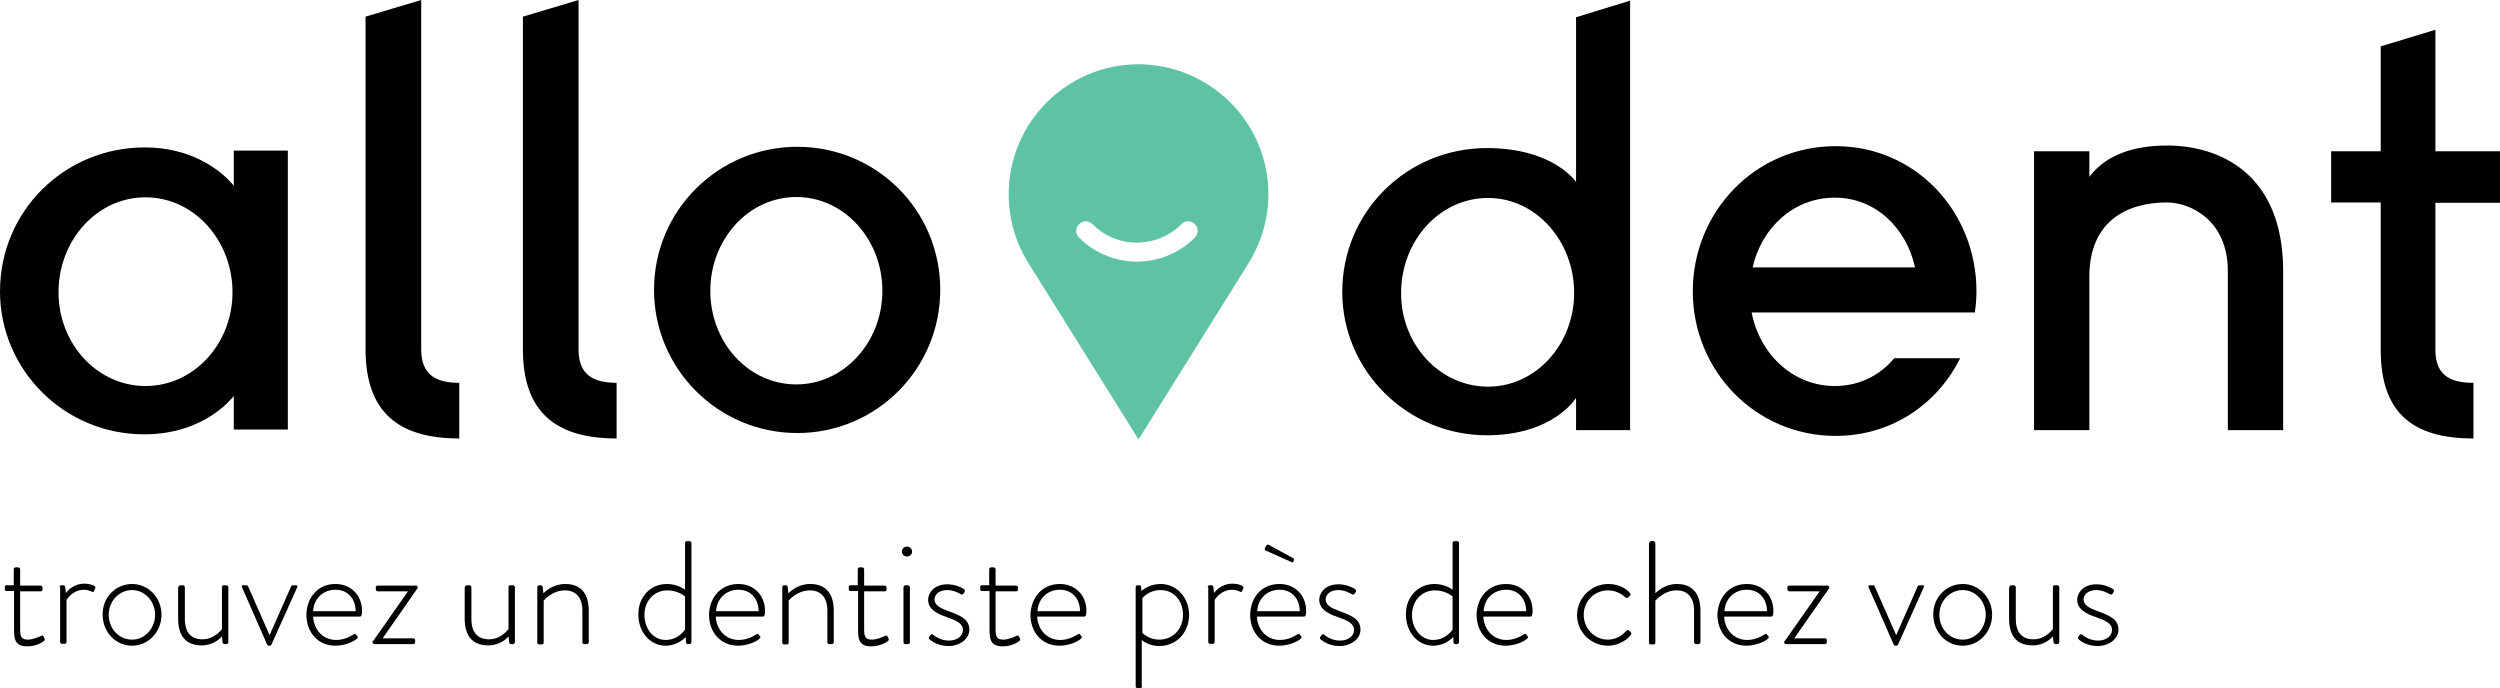
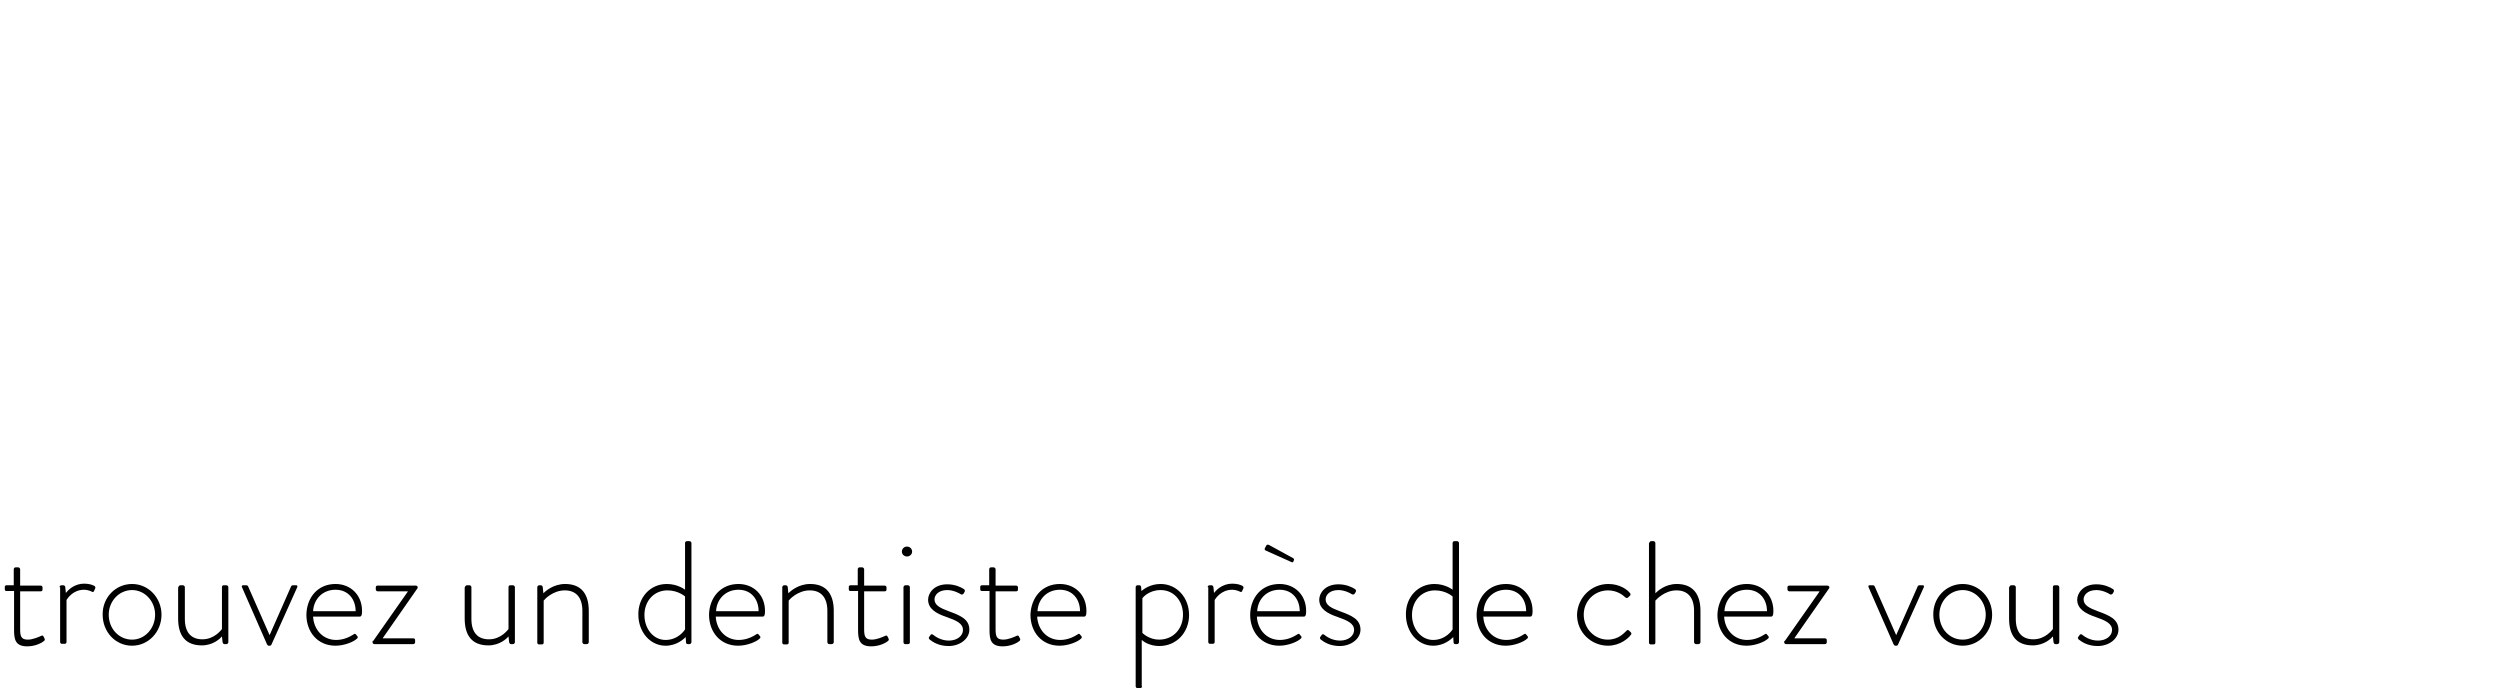
<svg xmlns="http://www.w3.org/2000/svg" version="1.1" id="Layer_1" x="0" y="0" viewBox="0 0 781.7 215.2" xml:space="preserve">
  <style>.st0{fill:#5ec2a5}</style>
  <path d="M4.3 184.8H2.1c-.5 0-.6-.2-.6-.6v-.7c0-.3.2-.5.6-.5h2.2v-5c0-.4.3-.6.6-.6h.8c.3 0 .6.3.6.6v5.1h6.4c.4 0 .6.3.6.6v.6c0 .4-.2.6-.6.6H6.3v11.7c0 2.2.2 3.4 2.4 3.4 1.6 0 3.6-.9 4.2-1.2.4-.2.6 0 .7.2l.3.6c.2.3.1.6-.1.8-.7.6-2.7 1.7-5.3 1.7-3.8 0-4.1-2.3-4.1-5.2v-12.1zM18.6 183.6c0-.3.3-.6.6-.6h.6c.3 0 .5.2.6.5l.2 1.9c.5-.6 2.3-2.9 5.8-2.9 1.5 0 2.5.4 2.9.6.4.1.6.5.5.8l-.4.9c-.1.3-.4.4-.7.2-.2-.1-1.2-.6-2.4-.6-3.6 0-5.3 2.9-5.5 3.2v13.1c0 .4-.2.6-.6.6h-.9c-.3 0-.5-.3-.5-.6v-17.1zM41.3 182.6c5.2 0 9.2 4.4 9.2 9.6 0 5.4-4.1 9.7-9.2 9.7-5.2 0-9.2-4.3-9.2-9.7-.1-5.3 4-9.6 9.2-9.6zm0 17.4c4 0 7.2-3.5 7.2-7.8 0-4.2-3.2-7.7-7.2-7.7-4.1 0-7.3 3.5-7.3 7.7 0 4.4 3.2 7.8 7.3 7.8zM55.8 183.6c0-.3.3-.6.6-.6h.8c.3 0 .6.3.6.6v9.9c0 4.3 2 6.4 5.5 6.4 3.8 0 5.9-3 6.1-3.2v-13.1c0-.4.2-.6.6-.6h.8c.3 0 .6.3.6.6v17.2c0 .3-.3.6-.6.6h-.6c-.4 0-.5-.3-.6-.6l-.2-1.8c-.5.6-2.7 2.8-6.3 2.8-5.2 0-7.4-3.2-7.4-8.4v-9.8zM75.7 183.7c-.2-.4-.1-.7.3-.7h1c.2 0 .5.1.6.4l6.7 15.2 6.7-15.2c.1-.3.4-.4.6-.4h1c.4 0 .5.3.3.7l-8 17.8c-.1.3-.3.4-.6.4h-.2c-.3 0-.4-.1-.6-.4l-7.8-17.8zM104.9 182.6c4.8 0 8.3 3.5 8.3 8.4 0 .7 0 1.8-.7 1.8H97.9c.2 4 3 7.3 7.2 7.3 2.4 0 4.3-1 5.4-1.7.4-.3.6-.3.8 0l.5.6c.1.2.1.5-.2.7-.9.9-3.8 2.2-6.7 2.2-5.6 0-9.1-4.3-9.1-9.7.1-5.3 3.5-9.6 9.1-9.6zm6.3 8.5c0-3.6-2.2-6.7-6.3-6.7-4 0-6.8 2.9-7 6.7h13.3zM116.7 200.4l10.8-15.4v-.1h-9.4c-.3 0-.6-.3-.6-.6v-.6c0-.4.2-.6.6-.6H130c.5 0 .8.5.5.9l-10.8 15.5v.1h9.5c.4 0 .6.2.6.6v.6c0 .3-.2.6-.6.6h-12.1c-.3 0-.6-.2-.6-.5v-.5zM145.4 183.6c0-.3.3-.6.6-.6h.8c.3 0 .6.3.6.6v9.9c0 4.3 2 6.4 5.5 6.4 3.8 0 5.9-3 6.1-3.2v-13.1c0-.4.2-.6.6-.6h.8c.3 0 .6.3.6.6v17.2c0 .3-.3.6-.6.6h-.6c-.4 0-.5-.3-.6-.6l-.2-1.8c-.5.6-2.7 2.8-6.3 2.8-5.2 0-7.4-3.2-7.4-8.4v-9.8zM168 183.6c0-.3.3-.6.6-.6h.5c.3 0 .5.2.6.5l.2 2c.6-.6 3.1-2.9 6.8-2.9 5.2 0 7.4 3.3 7.4 8.4v9.8c0 .3-.3.6-.6.6h-.8c-.3 0-.6-.3-.6-.6V191c0-4.2-2-6.4-5.5-6.4-3.8 0-6.4 2.9-6.6 3.2v13.1c0 .4-.2.6-.6.6h-.9c-.3 0-.5-.3-.5-.6v-17.3zM208.5 182.6c3.5 0 5.7 1.8 5.7 1.8v-14.6c0-.3.2-.6.6-.6h.8c.3 0 .6.3.6.6v31c0 .3-.3.6-.6.6h-.5c-.4 0-.6-.2-.6-.6l-.1-1.6c-.6.6-2.8 2.7-6.3 2.7-4.8 0-8.5-4.3-8.5-9.7-.1-5.4 3.7-9.6 8.9-9.6zm-.4 17.5c4 0 6-3.1 6.1-3.3v-10.3s-2.1-1.9-5.5-1.9c-4.2 0-7.2 3.3-7.2 7.7 0 4.2 2.7 7.8 6.6 7.8zM230.9 182.6c4.8 0 8.3 3.5 8.3 8.4 0 .7 0 1.8-.7 1.8h-14.7c.2 4 3 7.3 7.2 7.3 2.4 0 4.3-1 5.4-1.7.4-.3.6-.3.8 0l.5.6c.1.2.1.5-.2.7-.9.9-3.8 2.2-6.7 2.2-5.6 0-9.1-4.3-9.1-9.7.1-5.3 3.6-9.6 9.2-9.6zm6.3 8.5c0-3.6-2.2-6.7-6.3-6.7-4 0-6.8 2.9-7 6.7h13.3zM244.6 183.6c0-.3.3-.6.6-.6h.5c.3 0 .5.2.6.5l.2 2c.6-.6 3.1-2.9 6.8-2.9 5.2 0 7.4 3.3 7.4 8.4v9.8c0 .3-.3.6-.6.6h-.8c-.3 0-.6-.3-.6-.6V191c0-4.2-2-6.4-5.5-6.4-3.8 0-6.4 2.9-6.6 3.2v13.1c0 .4-.2.6-.6.6h-.9c-.3 0-.5-.3-.5-.6v-17.3zM268.2 184.8H266c-.5 0-.6-.2-.6-.6v-.7c0-.3.2-.5.6-.5h2.2v-5c0-.4.3-.6.6-.6h.8c.3 0 .6.3.6.6v5.1h6.4c.4 0 .6.3.6.6v.6c0 .4-.2.6-.6.6h-6.4v11.7c0 2.2.2 3.4 2.4 3.4 1.6 0 3.6-.9 4.2-1.2.4-.2.6 0 .7.2l.3.6c.2.3.1.6-.1.8-.7.6-2.7 1.7-5.3 1.7-3.8 0-4.1-2.3-4.1-5.2v-12.1zM282 172.5c0-.9.7-1.6 1.6-1.6.9 0 1.6.7 1.6 1.6 0 .8-.7 1.5-1.6 1.5-.9 0-1.6-.7-1.6-1.5zm.5 11.1c0-.3.3-.6.6-.6h.8c.3 0 .6.3.6.6v17.2c0 .4-.2.6-.6.6h-.9c-.3 0-.5-.3-.5-.6v-17.2zM290.5 199.2l.5-.7c.1-.2.5-.3.8 0 .5.4 2.3 1.8 4.9 1.8 2.6 0 4.4-1.5 4.4-3.3 0-2.1-2.1-3-5.2-4.1-3.3-1.1-5.7-2.6-5.7-5.4 0-2 1.8-4.8 6-4.8 2.4 0 4.3.9 5.2 1.5.3.2.4.6.2.9l-.3.5c-.2.3-.6.4-.9.2-.4-.3-2.3-1.3-4.2-1.3-2.9 0-4 1.7-4 2.9 0 1.8 1.7 2.7 4.4 3.7 3.5 1.3 6.5 2.4 6.5 5.8 0 2.8-2.9 5.1-6.5 5.1-3.1 0-5-1.3-6-2.1-.1-.2-.3-.5-.1-.7zM309.3 184.8h-2.2c-.5 0-.6-.2-.6-.6v-.7c0-.3.2-.5.6-.5h2.2v-5c0-.4.3-.6.6-.6h.8c.3 0 .6.3.6.6v5.1h6.4c.4 0 .6.3.6.6v.6c0 .4-.2.6-.6.6h-6.4v11.7c0 2.2.2 3.4 2.4 3.4 1.6 0 3.6-.9 4.2-1.2.4-.2.6 0 .7.2l.3.6c.2.3.1.6-.1.8-.7.6-2.7 1.7-5.3 1.7-3.8 0-4.1-2.3-4.1-5.2v-12.1zM331.4 182.6c4.8 0 8.3 3.5 8.3 8.4 0 .7 0 1.8-.7 1.8h-14.7c.2 4 3 7.3 7.2 7.3 2.4 0 4.3-1 5.4-1.7.4-.3.6-.3.8 0l.5.6c.1.2.1.5-.2.7-.9.9-3.8 2.2-6.7 2.2-5.6 0-9.1-4.3-9.1-9.7.2-5.3 3.6-9.6 9.2-9.6zm6.3 8.5c0-3.6-2.2-6.7-6.3-6.7-4 0-6.8 2.9-7 6.7h13.3zM357.1 214.6c0 .3-.3.6-.6.6h-.8c-.3 0-.6-.3-.6-.6v-31c0-.4.3-.6.6-.6h.5c.3 0 .5.1.6.5l.1 1.3c.6-.5 2.7-2.2 6-2.2 5.1 0 8.9 4.3 8.9 9.7 0 5.4-3.9 9.7-9.3 9.7-3 0-5-1.4-5.5-1.9v14.5zm5.3-14.6c4.5 0 7.5-3.4 7.5-7.8 0-4.3-2.8-7.7-7-7.7-3.6 0-5.6 2.3-5.7 2.6v10.8c.1.1 2.1 2.1 5.2 2.1zM377.6 183.6c0-.3.3-.6.6-.6h.6c.3 0 .5.2.6.5l.2 1.9c.5-.6 2.3-2.9 5.8-2.9 1.5 0 2.5.4 2.9.6.4.1.6.5.5.8l-.4.9c-.1.3-.4.4-.7.2-.2-.1-1.2-.6-2.4-.6-3.6 0-5.3 2.9-5.5 3.2v13.1c0 .4-.2.6-.6.6h-.9c-.3 0-.5-.3-.5-.6v-17.1zM400.1 182.6c4.8 0 8.3 3.5 8.3 8.4 0 .7 0 1.8-.7 1.8H393c.2 4 3 7.3 7.2 7.3 2.4 0 4.3-1 5.4-1.7.4-.3.6-.3.8 0l.5.6c.1.2.1.5-.2.7-.9.9-3.8 2.2-6.7 2.2-5.6 0-9.1-4.3-9.1-9.7.1-5.3 3.5-9.6 9.2-9.6zm6.3 8.5c0-3.6-2.2-6.7-6.3-6.7-4 0-6.8 2.9-7 6.7h13.3zm-10.7-19c-.3-.1-.3-.4-.2-.7l.5-.9c.2-.3.6-.2.8-.1l7.5 4.1c.3.2.4.4.3.6l-.2.5c-.1.3-.3.3-.7.1l-8-3.6zM412.8 199.2l.5-.7c.1-.2.5-.3.8 0 .5.4 2.3 1.8 4.9 1.8 2.6 0 4.4-1.5 4.4-3.3 0-2.1-2.1-3-5.2-4.1-3.3-1.1-5.7-2.6-5.7-5.4 0-2 1.8-4.8 6-4.8 2.4 0 4.3.9 5.2 1.5.3.2.4.6.2.9l-.3.5c-.2.3-.6.4-.9.2-.4-.3-2.3-1.3-4.2-1.3-2.9 0-4 1.7-4 2.9 0 1.8 1.7 2.7 4.4 3.7 3.5 1.3 6.5 2.4 6.5 5.8 0 2.8-2.9 5.1-6.5 5.1-3.1 0-5-1.3-6-2.1-.1-.2-.3-.5-.1-.7zM448.5 182.6c3.5 0 5.7 1.8 5.7 1.8v-14.6c0-.3.2-.6.6-.6h.8c.3 0 .6.3.6.6v31c0 .3-.3.6-.6.6h-.5c-.4 0-.6-.2-.6-.6l-.1-1.6c-.6.6-2.8 2.7-6.3 2.7-4.8 0-8.5-4.3-8.5-9.7-.1-5.4 3.7-9.6 8.9-9.6zm-.4 17.5c4 0 6-3.1 6.1-3.3v-10.3s-2.1-1.9-5.5-1.9c-4.2 0-7.2 3.3-7.2 7.7 0 4.2 2.8 7.8 6.6 7.8zM470.9 182.6c4.8 0 8.3 3.5 8.3 8.4 0 .7 0 1.8-.7 1.8h-14.7c.2 4 3 7.3 7.2 7.3 2.4 0 4.3-1 5.4-1.7.4-.3.6-.3.8 0l.5.6c.1.2.1.5-.2.7-.9.9-3.8 2.2-6.7 2.2-5.6 0-9.1-4.3-9.1-9.7.1-5.3 3.6-9.6 9.2-9.6zm6.3 8.5c0-3.6-2.2-6.7-6.3-6.7-4 0-6.8 2.9-7 6.7h13.3zM502.9 182.6c3.6 0 6 1.8 6.8 2.9.2.3.2.6-.1.8l-.5.5c-.3.3-.7.2-1-.1-.5-.5-2.4-2.1-5.3-2.1-4.2 0-7.6 3.3-7.6 7.6 0 4.5 3.5 7.8 7.5 7.8 3.5 0 5.2-2.2 5.8-2.7.3-.4.6-.4.9-.1l.5.5c.2.2.3.5.1.7-.7 1.1-3.4 3.5-7.2 3.5-5.2 0-9.7-4.1-9.7-9.7.2-5.5 4.6-9.6 9.8-9.6zM515.7 169.8c0-.3.3-.6.6-.6h.7c.3 0 .6.3.6.6v15.7c.6-.6 3-2.9 6.7-2.9 4.8 0 7.4 2.9 7.4 8.4v9.8c0 .3-.3.6-.6.6h-.8c-.3 0-.6-.3-.6-.6V191c0-4.2-2-6.4-5.5-6.4-3.8 0-6.4 3-6.6 3.2v13.1c0 .4-.2.6-.6.6h-.9c-.3 0-.5-.3-.5-.6v-31.1zM546.2 182.6c4.8 0 8.3 3.5 8.3 8.4 0 .7 0 1.8-.7 1.8h-14.7c.2 4 3 7.3 7.2 7.3 2.4 0 4.3-1 5.4-1.7.4-.3.6-.3.8 0l.5.6c.1.2.1.5-.2.7-.9.9-3.8 2.2-6.7 2.2-5.6 0-9.1-4.3-9.1-9.7.2-5.3 3.6-9.6 9.2-9.6zm6.3 8.5c0-3.6-2.2-6.7-6.3-6.7-4 0-6.8 2.9-7 6.7h13.3zM558.1 200.4l10.8-15.4v-.1h-9.4c-.3 0-.6-.3-.6-.6v-.6c0-.4.2-.6.6-.6h11.9c.5 0 .8.5.5.9l-10.8 15.5v.1h9.5c.4 0 .6.2.6.6v.6c0 .3-.2.6-.6.6h-12.1c-.3 0-.6-.2-.6-.5v-.5zM584.3 183.7c-.2-.4-.1-.7.3-.7h1c.2 0 .5.1.6.4l6.7 15.2 6.7-15.2c.1-.3.4-.4.6-.4h1c.4 0 .5.3.3.7l-8 17.8c-.1.3-.3.4-.6.4h-.2c-.3 0-.4-.1-.6-.4l-7.8-17.8zM613.7 182.6c5.2 0 9.2 4.4 9.2 9.6 0 5.4-4.1 9.7-9.2 9.7-5.2 0-9.2-4.3-9.2-9.7-.1-5.3 4-9.6 9.2-9.6zm0 17.4c4 0 7.2-3.5 7.2-7.8 0-4.2-3.2-7.7-7.2-7.7-4.1 0-7.3 3.5-7.3 7.7 0 4.4 3.2 7.8 7.3 7.8zM628.3 183.6c0-.3.3-.6.6-.6h.8c.3 0 .6.3.6.6v9.9c0 4.3 2 6.4 5.5 6.4 3.8 0 5.9-3 6.1-3.2v-13.1c0-.4.2-.6.6-.6h.8c.3 0 .6.3.6.6v17.2c0 .3-.3.6-.6.6h-.6c-.4 0-.5-.3-.6-.6l-.2-1.8c-.5.6-2.7 2.8-6.3 2.8-5.2 0-7.4-3.2-7.4-8.4v-9.8zM649.8 199.2l.5-.7c.1-.2.5-.3.8 0 .5.4 2.3 1.8 4.9 1.8 2.6 0 4.4-1.5 4.4-3.3 0-2.1-2.1-3-5.2-4.1-3.3-1.1-5.7-2.6-5.7-5.4 0-2 1.8-4.8 6-4.8 2.4 0 4.3.9 5.2 1.5.3.2.4.6.2.9l-.3.5c-.2.3-.6.4-.9.2-.4-.3-2.3-1.3-4.2-1.3-2.9 0-4 1.7-4 2.9 0 1.8 1.7 2.7 4.4 3.7 3.5 1.3 6.5 2.4 6.5 5.8 0 2.8-2.9 5.1-6.5 5.1-3.1 0-5-1.3-6-2.1-.1-.2-.3-.5-.1-.7z" />
-   <path class="st0" d="M396.6 60.7c0 7.9-2.3 15.3-6.2 21.6L356 137.4l-34.4-55.1c-3.9-6.2-6.2-13.6-6.2-21.6 0-22.4 18.2-40.6 40.6-40.6 22.4.1 40.6 18.2 40.6 40.6m-23 13.6c1.2-1.2 1.2-3.1 0-4.2-1.2-1.2-3.1-1.2-4.2 0-7.7 7.7-20.1 7.7-27.8 0-1.2-1.2-3.1-1.2-4.2 0-1.2 1.2-1.2 3.1 0 4.2 5 5 11.6 7.5 18.1 7.5 6.5 0 13.1-2.5 18.1-7.5z" />
  <g>
-     <path d="M73.1 134.3v-10.5s-8.7 12-27.9 12C20.2 135.9 0 115.7 0 91.1c0-25.1 20.2-45 45.2-45 19.2 0 27.9 12 27.9 12v-11H90v87.2H73.1zm-27.6-13.6c15.2 0 27.2-13.3 27.2-29.3 0-16.2-12-29.7-27.2-29.7S18.3 75.1 18.3 91.4c0 16.1 12.1 29.3 27.2 29.3zM143.6 119.7v17.4c-19 0-29.3-8.2-29.3-27.9V5.2L131.7 0v109.2c0 8 4.6 10.5 11.9 10.5zM192.8 119.7v17.4c-19 0-29.3-8.2-29.3-27.9V5.2L180.9 0v109.2c0 8 4.6 10.5 11.9 10.5zM249.3 135.4c-24.8 0-44.8-20.1-44.8-44.8 0-24.8 20.1-44.7 44.8-44.7 24.8 0 44.7 19.9 44.7 44.7 0 24.7-19.9 44.8-44.7 44.8zm-.3-15.2c14.8 0 26.9-13.1 26.9-29.3 0-16.1-12-29.3-26.9-29.3-15 0-26.9 13.3-26.9 29.3 0 16.2 11.9 29.3 26.9 29.3z" />
-   </g>
+     </g>
  <g>
-     <path d="M492.8 134.5v-10.1s-7 11.7-27.9 11.7c-24.9 0-45.2-20.2-45.2-44.8 0-25.1 20.2-45 45.2-45 20.9 0 27.9 10.6 27.9 10.6V5.4L509.7.2v134.3h-16.9zm-27.5-13.6c15 0 26.9-13.3 26.9-29.3 0-16.2-11.9-29.7-26.9-29.7-15.2 0-27.2 13.4-27.2 29.7-.1 16 12 29.3 27.2 29.3zM592.3 112h20.6c-7.2 14.5-21.6 24.3-38.9 24.3-25.1 0-44.7-20.4-44.7-45.2 0-24.9 19.5-45.4 44.7-45.4 24.9 0 44 20.4 44 45.4 0 2.3-.2 4.5-.5 6.6h-69.8c2.6 13.3 13.1 23 26 23 7.4 0 13.9-3.1 18.6-8.7zM548 83.6h50.8C596 71 586.2 61.8 573.7 61.8c-12.7 0-22.8 9.2-25.7 21.8zM713.9 84.8v49.7h-17.3V84.8c0-16.2-12-21.5-19-21.5-12.6 0-24.3 5.9-24.3 23.2v48H636V47.3h17.3v8c4.4-5.9 12.2-9.8 24.3-9.8 16 0 36.3 8.4 36.3 39.3zM761.5 109.4c0 8 4.7 10.3 11.9 10.3v17.4c-19 0-29-8-29-27.7V63.3h-15.5v-16h15.5V14.5l17.1-5.2v38h20.2v16.1h-20.2v46z" />
-   </g>
+     </g>
</svg>